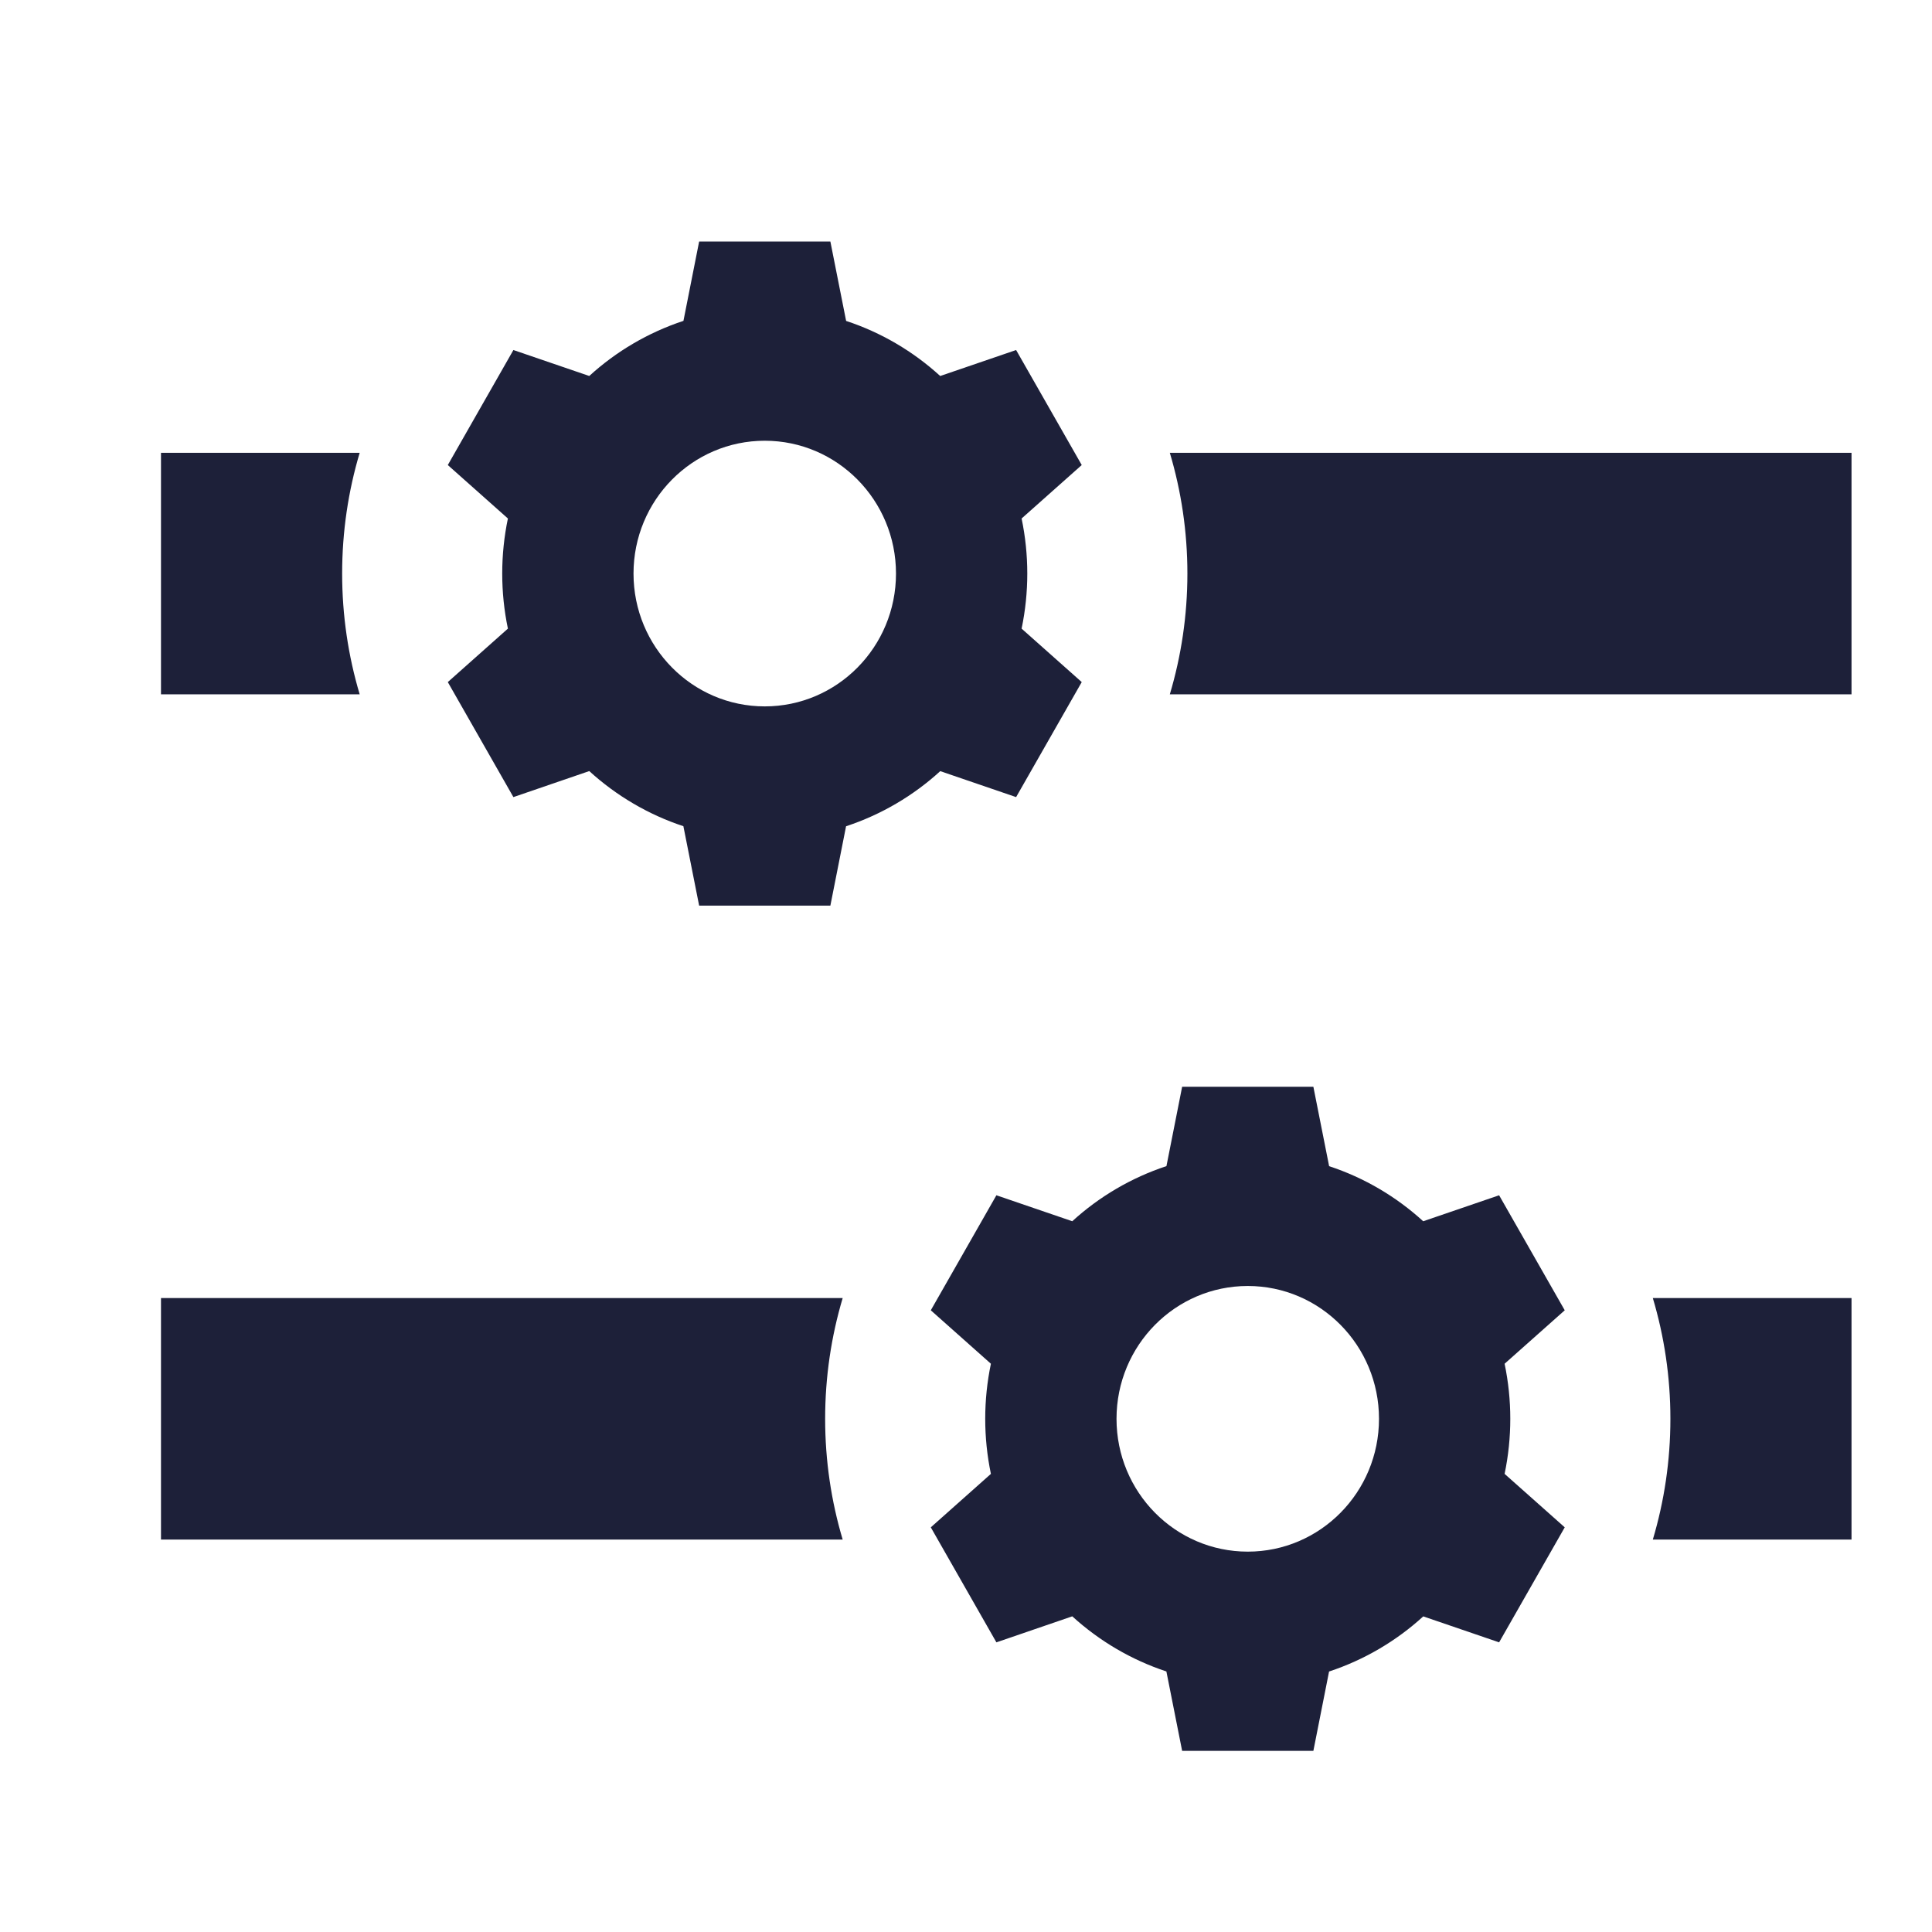
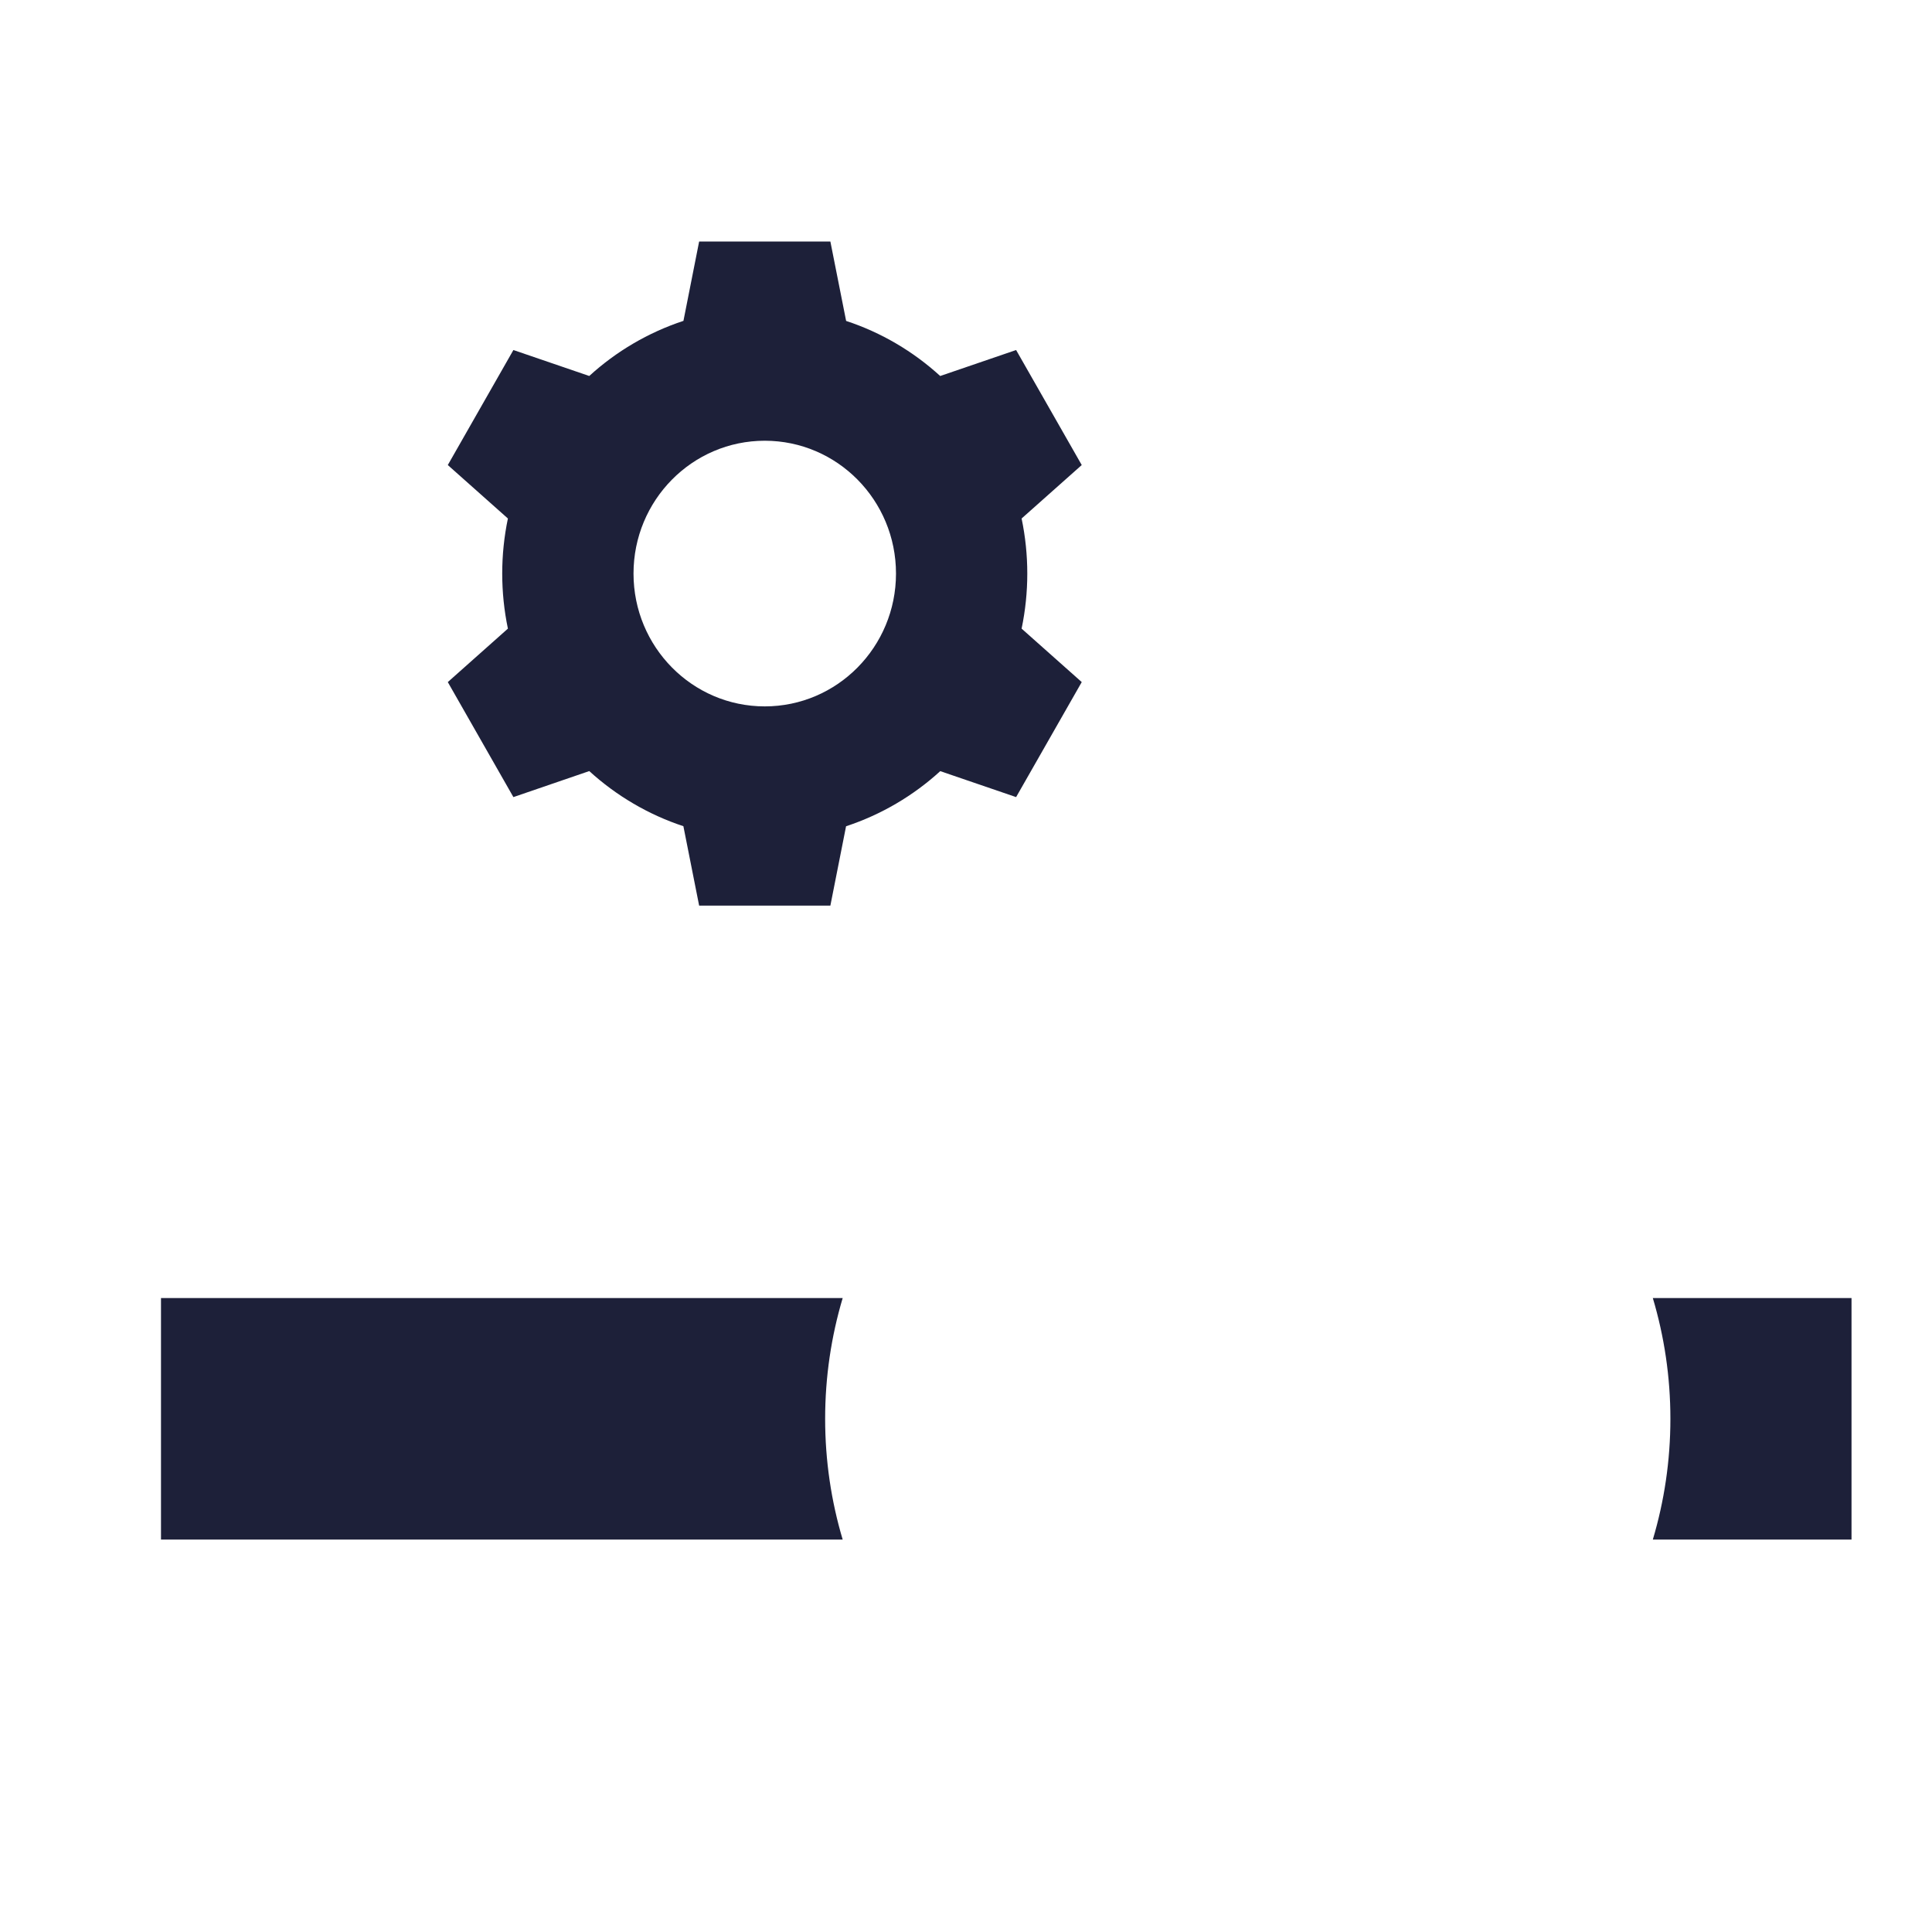
<svg xmlns="http://www.w3.org/2000/svg" width="64" height="64" viewBox="0 0 64 64" fill="none">
-   <path d="M27.915 43C27.537 44.267 27.334 45.61 27.334 47C27.334 48.39 27.537 49.733 27.915 51H5.333V43H27.915ZM61.334 51H54.752C55.13 49.733 55.334 48.39 55.334 47C55.334 45.61 55.13 44.267 54.752 43H61.334V51Z" fill="#1D2039" />
-   <path d="M44.029 38.631C45.194 39.014 46.256 39.643 47.147 40.457V40.455L49.66 39.595L51.834 43.405L49.842 45.176C50.093 46.378 50.093 47.622 49.842 48.824L51.834 50.595L49.66 54.405L47.147 53.545C46.256 54.359 45.194 54.986 44.027 55.371L43.507 58H39.16L38.638 55.369C37.484 54.988 36.422 54.365 35.52 53.543L33.007 54.405L30.834 50.595L32.825 48.824C32.574 47.622 32.574 46.378 32.825 45.176L30.834 43.405L33.007 39.595L35.52 40.455C36.411 39.641 37.473 39.014 38.64 38.629L39.16 36H43.507L44.029 38.631ZM41.334 42.6C38.932 42.6 36.986 44.57 36.986 47C36.986 49.43 38.932 51.4 41.334 51.4C43.735 51.4 45.681 49.43 45.681 47C45.681 44.57 43.735 42.6 41.334 42.6Z" fill="#1D2039" />
-   <path d="M11.915 15C11.537 16.267 11.334 17.61 11.334 19C11.334 20.39 11.537 21.733 11.915 23H5.333V15H11.915ZM61.334 23H38.752C39.13 21.733 39.334 20.39 39.334 19C39.334 17.61 39.13 16.267 38.752 15H61.334V23Z" fill="#1D2039" />
+   <path d="M27.915 43C27.537 44.267 27.334 45.61 27.334 47C27.334 48.39 27.537 49.733 27.915 51H5.333V43ZM61.334 51H54.752C55.13 49.733 55.334 48.39 55.334 47C55.334 45.61 55.13 44.267 54.752 43H61.334V51Z" fill="#1D2039" />
  <path d="M28.029 10.631C29.194 11.014 30.256 11.643 31.147 12.457V12.455L33.66 11.595L35.834 15.405L33.842 17.176C34.093 18.378 34.093 19.622 33.842 20.824L35.834 22.595L33.66 26.405L31.147 25.545C30.256 26.359 29.194 26.986 28.027 27.371L27.507 30H23.16L22.638 27.369C21.484 26.988 20.422 26.365 19.52 25.543L17.007 26.405L14.834 22.595L16.825 20.824C16.574 19.622 16.574 18.378 16.825 17.176L14.834 15.405L17.007 11.595L19.52 12.455C20.411 11.641 21.473 11.014 22.64 10.629L23.16 8H27.507L28.029 10.631ZM25.334 14.6C22.932 14.6 20.986 16.57 20.986 19C20.986 21.43 22.932 23.4 25.334 23.4C27.735 23.4 29.681 21.43 29.681 19C29.681 16.57 27.735 14.6 25.334 14.6Z" fill="#1D2039" />
</svg>